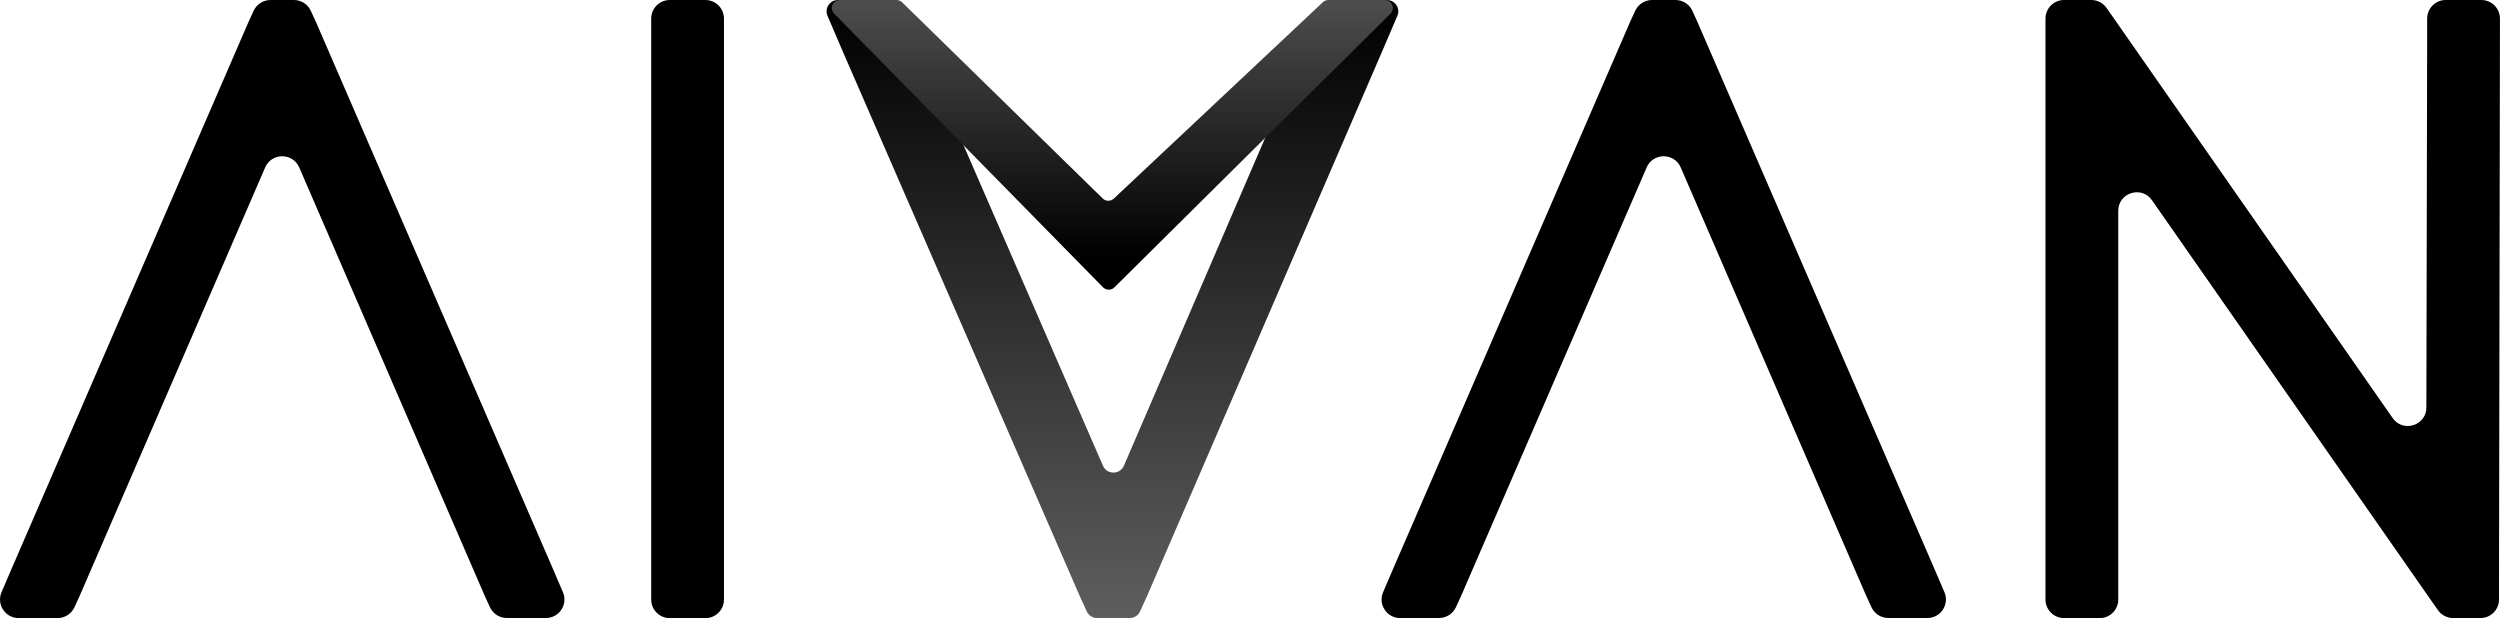
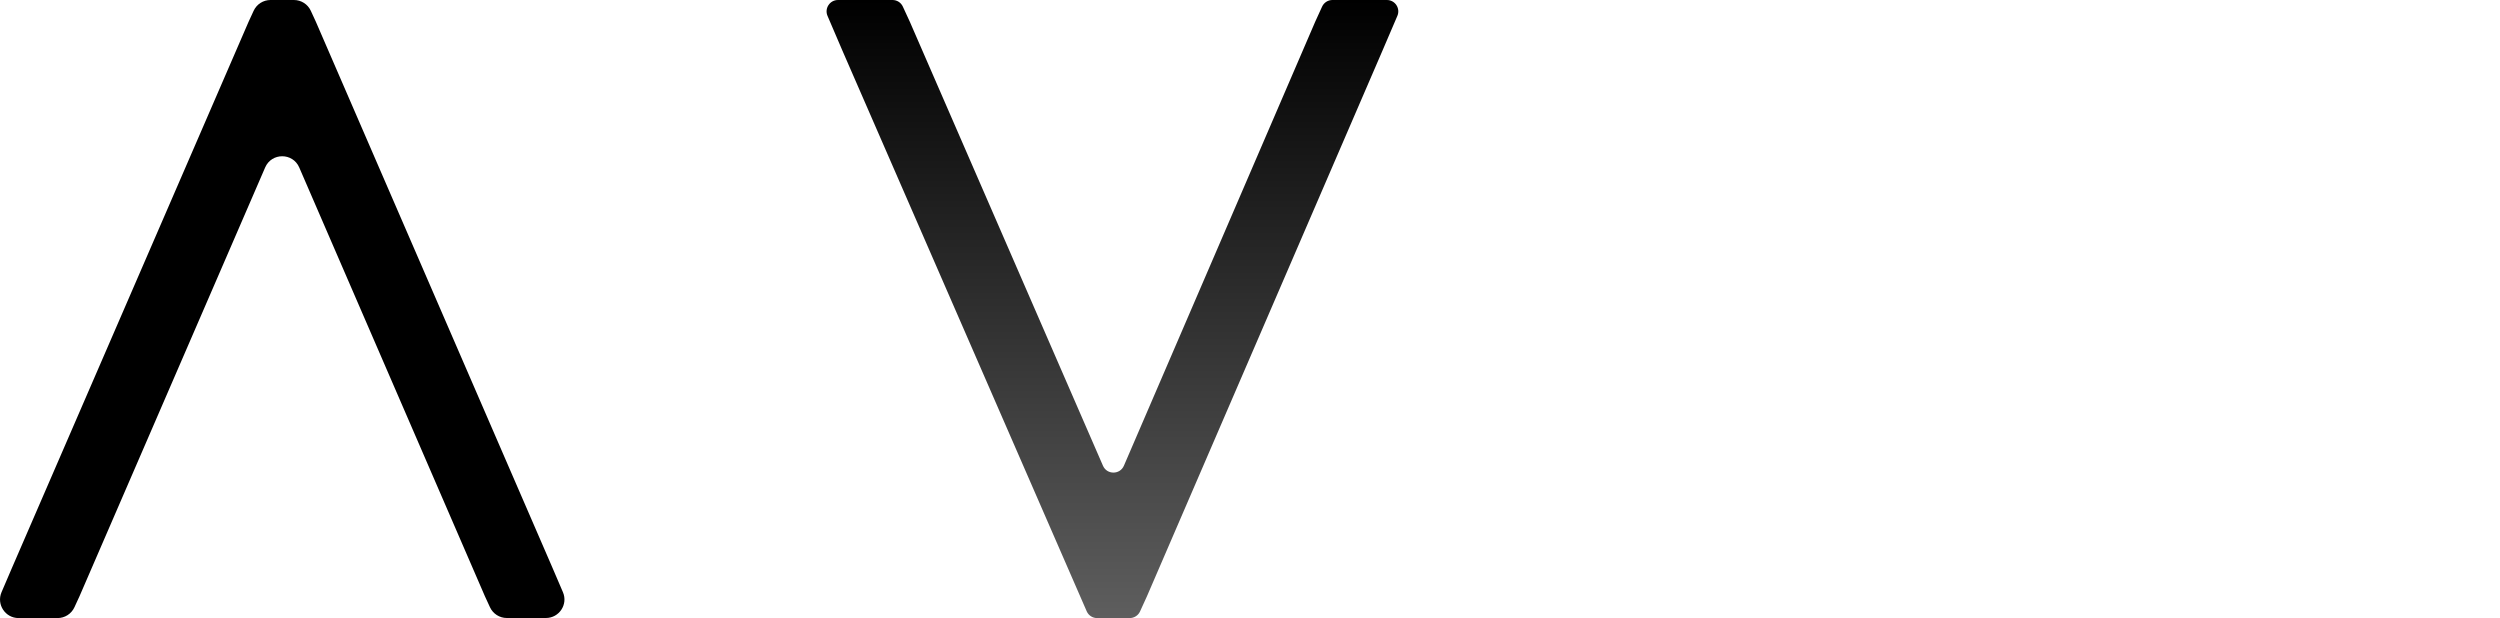
<svg xmlns="http://www.w3.org/2000/svg" id="Capa_1" data-name="Capa 1" viewBox="0 0 379.57 93.84">
  <defs>
    <style>
      .cls-1 {
        fill: #000;
      }

      .cls-1, .cls-2, .cls-3 {
        stroke-width: 0px;
      }

      .cls-2 {
        fill: url(#Degradado_sin_nombre_8);
      }

      .cls-3 {
        fill: url(#Degradado_sin_nombre_5);
      }
    </style>
    <linearGradient id="Degradado_sin_nombre_5" data-name="Degradado sin nombre 5" x1="168.91" y1="93.84" x2="168.91" y2="0" gradientUnits="userSpaceOnUse">
      <stop offset="0" stop-color="#5e5e5e" />
      <stop offset="1" stop-color="#000" />
    </linearGradient>
    <linearGradient id="Degradado_sin_nombre_8" data-name="Degradado sin nombre 8" x1="168.88" y1="39.13" x2="168.88" y2="-8.31" gradientUnits="userSpaceOnUse">
      <stop offset="0" stop-color="#000" />
      <stop offset="1" stop-color="#5e5e5e" />
    </linearGradient>
  </defs>
  <path class="cls-1" d="M8.75,93.84H2.82c-2.02,0-3.38-2.07-2.59-3.92l1.63-3.8L37.74,3.31l.77-1.67c.46-1,1.46-1.64,2.56-1.64h3.56c1.1,0,2.1.64,2.56,1.64l.77,1.67,35.88,82.8,1.63,3.8c.8,1.86-.57,3.92-2.59,3.92h-5.93c-1.1,0-2.1-.64-2.56-1.64l-.77-1.67L45.43,25.42c-.98-2.26-4.19-2.26-5.17,0L12.07,90.53l-.77,1.67c-.46,1-1.46,1.64-2.56,1.64Z" />
-   <path class="cls-1" d="M101.69,0h5.41c1.55,0,2.82,1.26,2.82,2.82v88.21c0,1.55-1.26,2.82-2.82,2.82h-5.41c-1.55,0-2.82-1.26-2.82-2.82V2.82c0-1.55,1.26-2.82,2.82-2.82Z" />
-   <path class="cls-1" d="M218.51,93.84h-5.93c-2.02,0-3.38-2.07-2.59-3.92l1.63-3.8L247.5,3.31l.77-1.67c.46-1,1.46-1.64,2.56-1.64h3.56c1.1,0,2.1.64,2.56,1.64l.76,1.67,35.88,82.8,1.63,3.8c.8,1.86-.57,3.92-2.59,3.92h-5.93c-1.1,0-2.1-.64-2.56-1.64l-.77-1.67-28.19-65.1c-.98-2.26-4.19-2.26-5.17,0l-28.19,65.1-.77,1.67c-.46,1-1.46,1.64-2.56,1.64Z" />
-   <path class="cls-1" d="M318.79,93.84h-5.41c-1.55,0-2.82-1.26-2.82-2.82V2.82c0-1.55,1.26-2.82,2.82-2.82h4.14c.91,0,1.77.44,2.3,1.19l.81,1.15,42.64,61.13c1.57,2.26,5.12,1.15,5.12-1.6l.12-56.35v-2.7c0-1.55,1.26-2.82,2.82-2.82h5.41c1.55,0,2.82,1.26,2.82,2.82v2.7l-.14,82.8v2.7c0,1.55-1.26,2.82-2.82,2.82h-4.14c-.91,0-1.77-.44-2.3-1.19l-.81-1.15-42.62-61.1c-1.58-2.26-5.12-1.14-5.12,1.61v59.02c0,1.55-1.26,2.82-2.82,2.82Z" />
  <g>
-     <path class="cls-3" d="M127.24,0h8.27c.68,0,1.29.39,1.57,1.01l1.06,2.3,29.32,67.4c.6,1.39,2.58,1.39,3.18,0L199.68,3.31l1.05-2.3c.28-.62.9-1.01,1.57-1.01h8.27c1.24,0,2.08,1.27,1.59,2.41l-2.28,5.32-35.74,82.8-1.05,2.3c-.28.62-.9,1.01-1.57,1.01h-4.95c-.68,0-1.29-.39-1.57-1.01l-1.05-2.3L127.92,7.73l-2.28-5.32c-.49-1.14.35-2.41,1.59-2.41Z" />
-     <path class="cls-2" d="M136.97.35l30.45,29.78c.47.46,1.21.46,1.69.02L200.85.33c.23-.21.52-.33.83-.33h8.57c1.09,0,1.63,1.32.86,2.08l-41.91,41.55c-.48.48-1.25.47-1.73-.01L126.65,2.07c-.76-.77-.21-2.07.87-2.07h8.6c.32,0,.62.12.85.35Z" />
+     <path class="cls-3" d="M127.24,0h8.27c.68,0,1.29.39,1.57,1.01l1.06,2.3,29.32,67.4c.6,1.39,2.58,1.39,3.18,0L199.68,3.31l1.05-2.3c.28-.62.9-1.01,1.57-1.01h8.27c1.24,0,2.08,1.27,1.59,2.41l-2.28,5.32-35.74,82.8-1.05,2.3c-.28.62-.9,1.01-1.57,1.01h-4.95c-.68,0-1.29-.39-1.57-1.01L127.92,7.73l-2.28-5.32c-.49-1.14.35-2.41,1.59-2.41Z" />
  </g>
</svg>